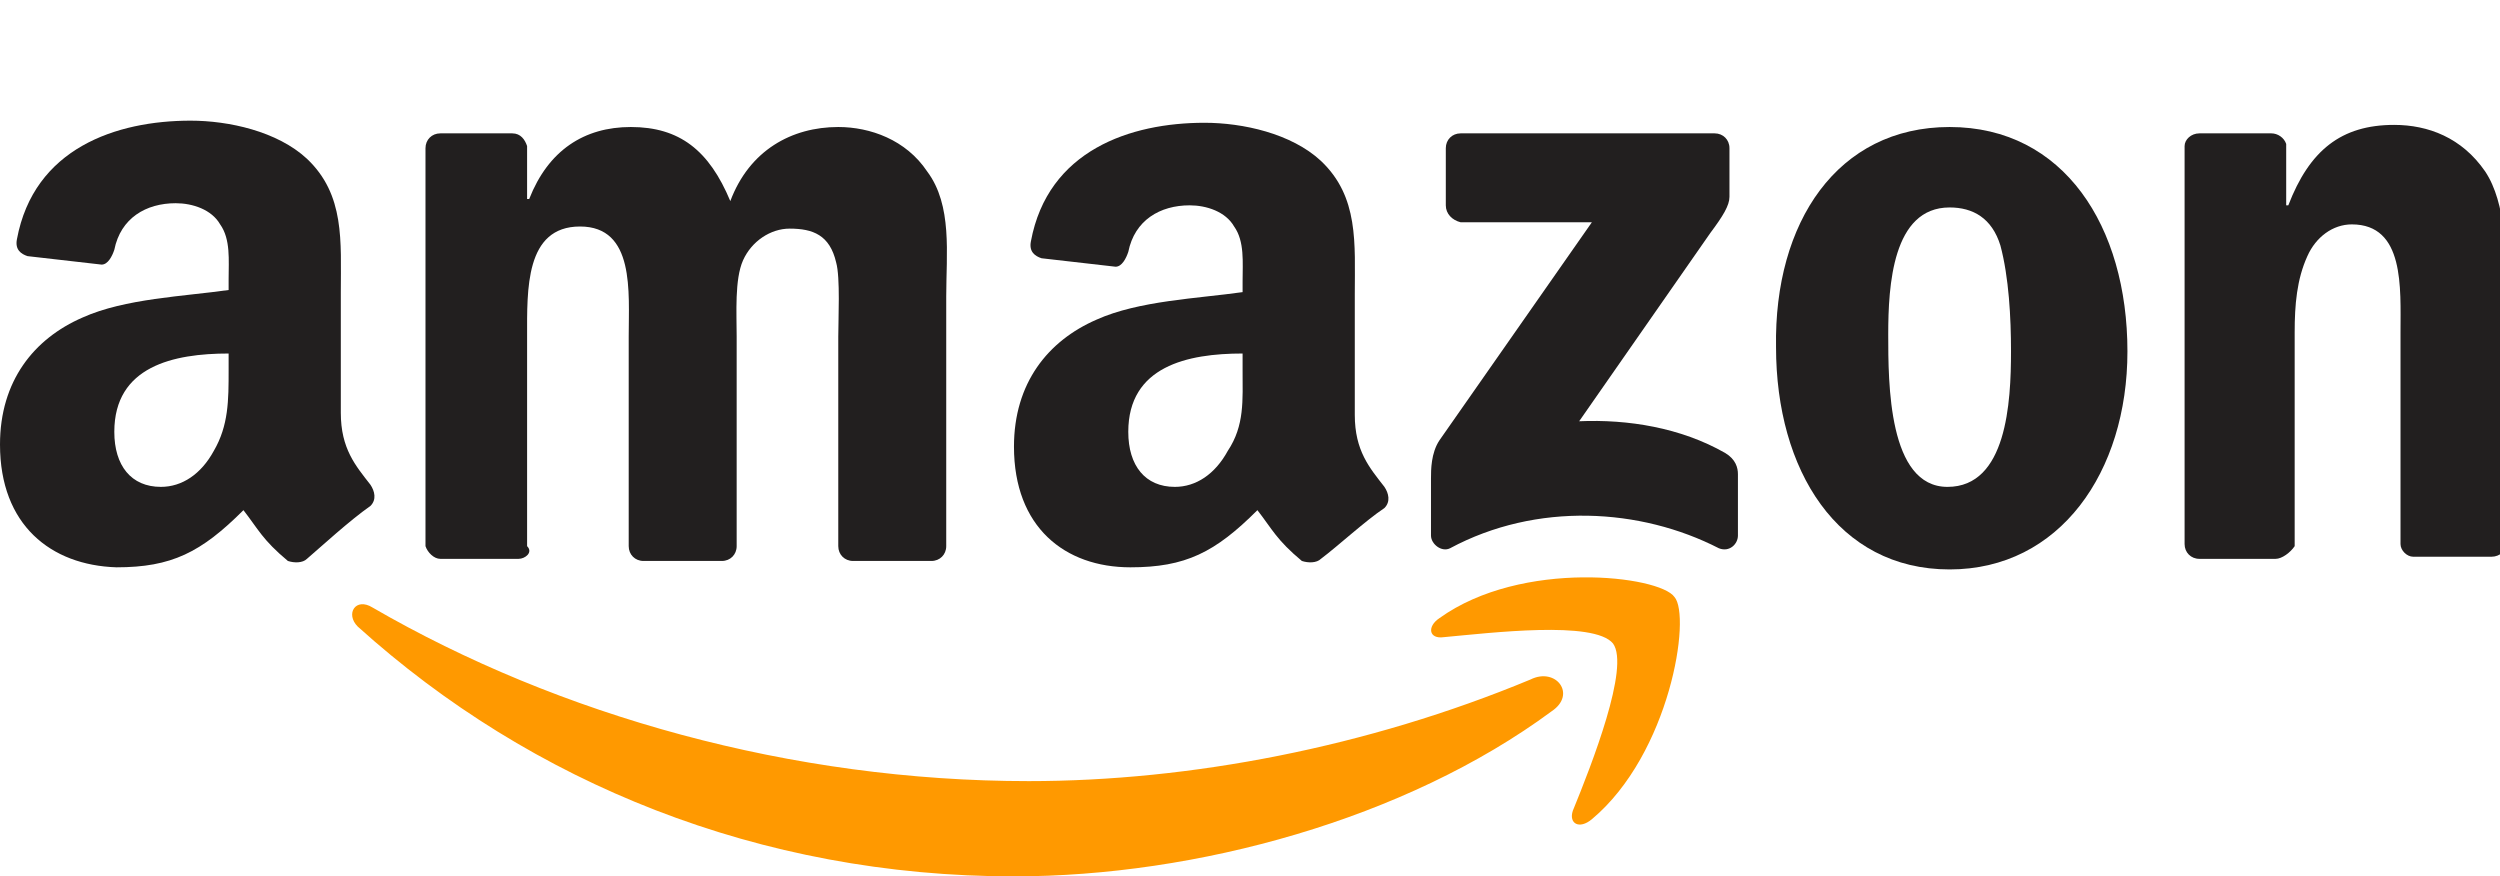
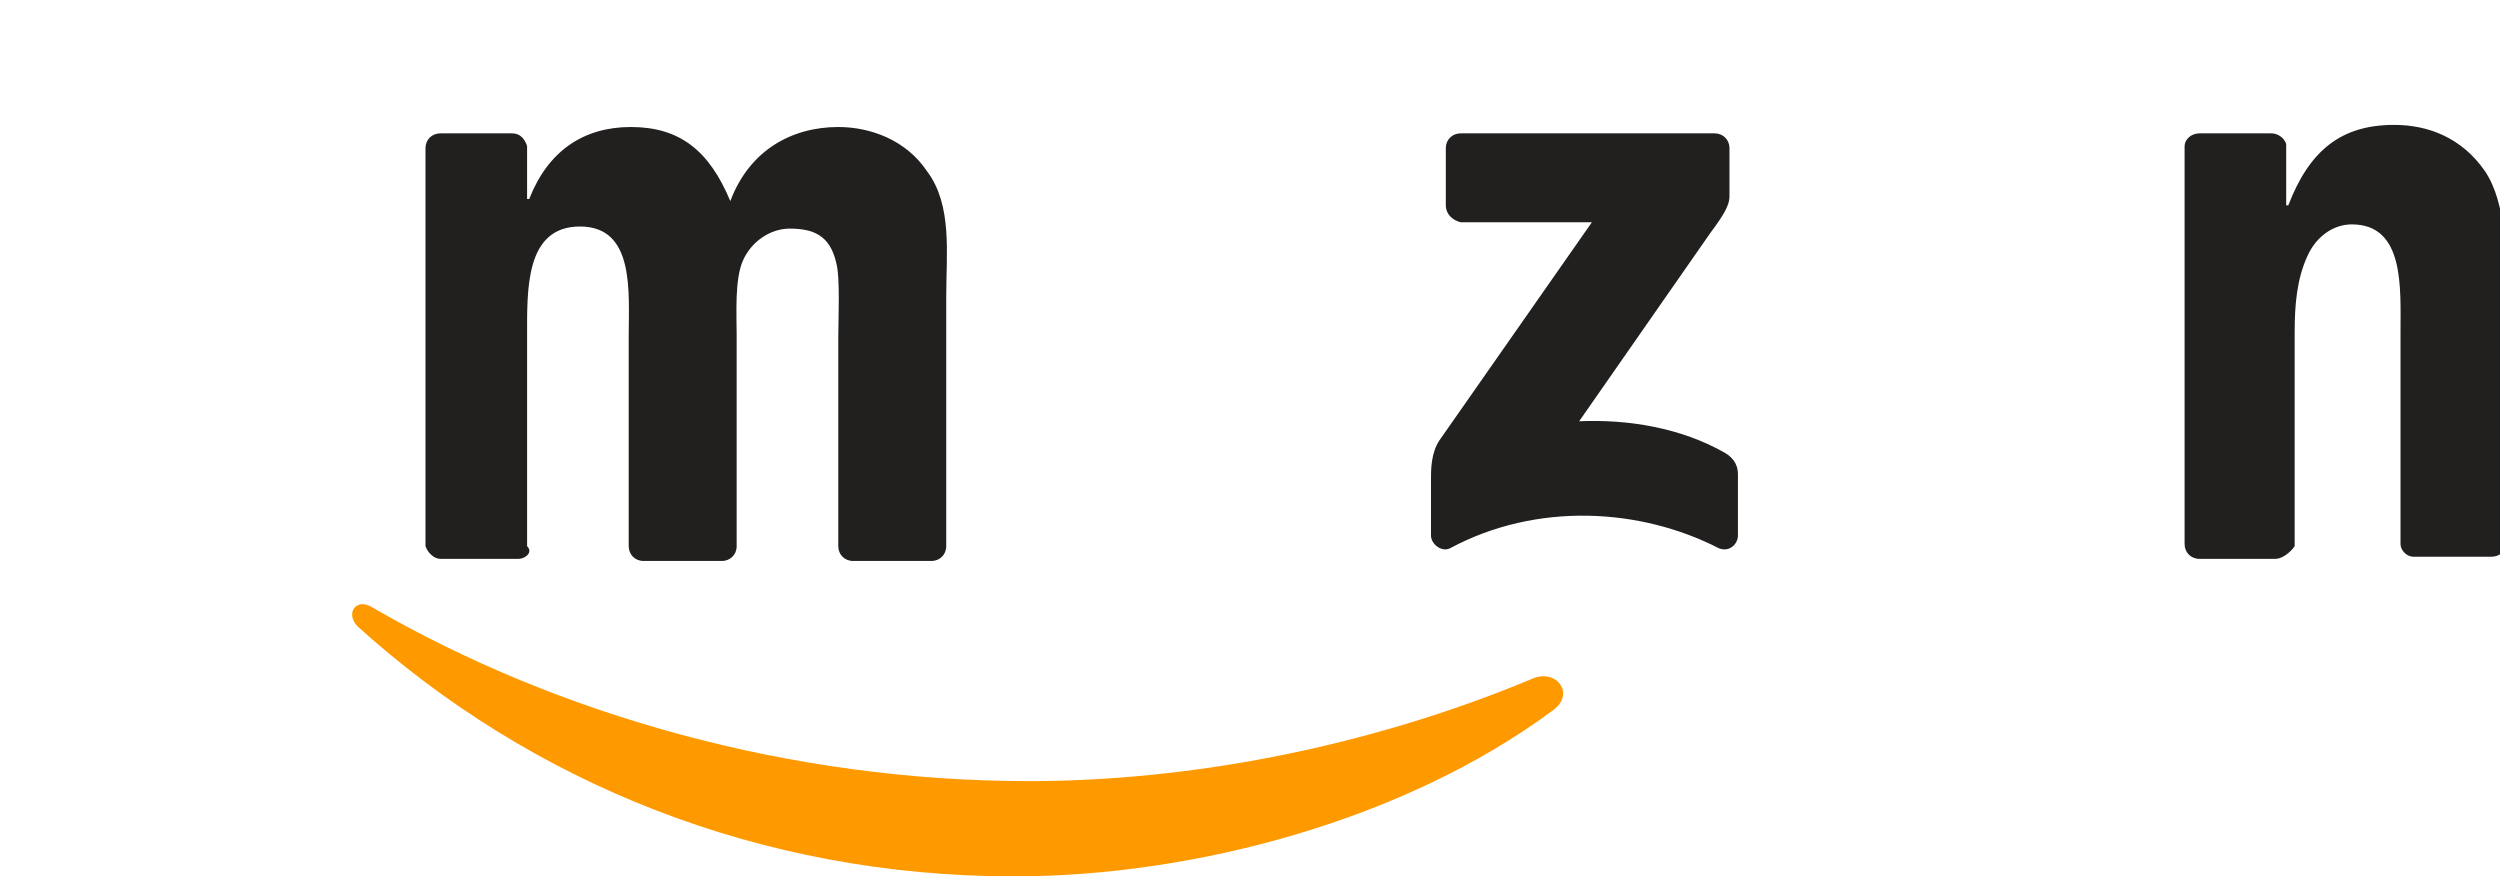
<svg xmlns="http://www.w3.org/2000/svg" version="1.1" id="Layer_1" x="0px" y="0px" viewBox="0 0 118.1 41.4" style="enable-background:new 0 0 118.1 41.4;" xml:space="preserve">
  <style type="text/css">
	.st0{fill:#FF9900;}
	.st1{fill:#221F1F;}
</style>
  <path class="st0" d="M73.3,33.6c-6.9,5.1-16.8,7.8-25.4,7.8c-12,0-22.8-4.4-31-11.8c-0.6-0.6-0.1-1.4,0.7-0.9  c8.8,5.1,19.8,8.2,31,8.2c7.6,0,16-1.6,23.7-4.8C73.5,31.5,74.5,32.8,73.3,33.6z" />
-   <path class="st0" d="M76.2,30.4c-0.9-1.1-5.8-0.5-8-0.3c-0.7,0.1-0.8-0.5-0.2-0.9c3.9-2.8,10.4-2,11.1-1c0.8,0.9-0.2,7.4-3.9,10.5  c-0.6,0.5-1.1,0.2-0.9-0.4C75.2,36.1,77,31.5,76.2,30.4z" />
  <path class="st1" d="M68.3,9.7V7c0-0.4,0.3-0.7,0.7-0.7h12c0.4,0,0.7,0.3,0.7,0.7v2.3c0,0.4-0.3,0.9-0.9,1.7l-6.2,8.9  c2.3-0.1,4.8,0.3,6.9,1.5c0.5,0.3,0.6,0.7,0.6,1v2.9c0,0.4-0.4,0.8-0.9,0.6c-3.7-1.9-8.6-2.2-12.7,0c-0.4,0.2-0.9-0.2-0.9-0.6v-2.7  c0-0.4,0-1.2,0.4-1.8l7.2-10.3H69C68.6,10.4,68.3,10.1,68.3,9.7z" />
  <path class="st1" d="M24.5,26.4h-3.7c-0.3,0-0.6-0.3-0.7-0.6V7c0-0.4,0.3-0.7,0.7-0.7h3.4c0.4,0,0.6,0.3,0.7,0.6v2.5H25  C25.9,7.1,27.6,6,29.8,6c2.3,0,3.7,1.1,4.7,3.5C35.4,7.1,37.4,6,39.6,6c1.5,0,3.2,0.6,4.2,2.1C45,9.7,44.7,12,44.7,14v11.8  c0,0.4-0.3,0.7-0.7,0.7h-3.7c-0.4,0-0.7-0.3-0.7-0.7v-9.9c0-0.8,0.1-2.8-0.1-3.5c-0.3-1.3-1.1-1.6-2.2-1.6c-0.9,0-1.8,0.6-2.2,1.5  s-0.3,2.5-0.3,3.6v9.9c0,0.4-0.3,0.7-0.7,0.7h-3.7c-0.4,0-0.7-0.3-0.7-0.7v-9.9c0-2.1,0.3-5.2-2.3-5.2s-2.5,3-2.5,5.2v9.9  C25.2,26.1,24.8,26.4,24.5,26.4z" />
-   <path class="st1" d="M92.1,6c5.4,0,8.4,4.7,8.4,10.6c0,5.7-3.2,10.3-8.4,10.3c-5.3,0-8.2-4.7-8.2-10.5C83.8,10.5,86.8,6,92.1,6z   M92.1,9.8c-2.7,0-2.9,3.7-2.9,6s0,7.2,2.8,7.2s3-4,3-6.4c0-1.6-0.1-3.5-0.5-5C94.1,10.3,93.2,9.8,92.1,9.8z" />
  <path class="st1" d="M107.5,26.4h-3.6c-0.4,0-0.7-0.3-0.7-0.7V6.9c0-0.3,0.3-0.6,0.7-0.6h3.4c0.3,0,0.6,0.2,0.7,0.5v2.9h0.1  c1-2.6,2.5-3.8,5-3.8c1.6,0,3.2,0.6,4.3,2.2c1,1.5,1,4,1,5.8v11.8c0,0.3-0.3,0.6-0.7,0.6H114c-0.3,0-0.6-0.3-0.6-0.6v-10  c0-2.1,0.2-5.1-2.3-5.1c-0.9,0-1.7,0.6-2.1,1.5c-0.5,1.1-0.6,2.3-0.6,3.6v10.1C108.2,26.1,107.8,26.4,107.5,26.4z" />
-   <path class="st1" d="M58.7,17.5v-0.8c-2.6,0-5.4,0.6-5.4,3.7c0,1.6,0.8,2.6,2.2,2.6c1,0,1.9-0.6,2.5-1.7  C58.8,20.1,58.7,18.9,58.7,17.5z M62.4,26.4c-0.2,0.2-0.6,0.2-0.9,0.1c-1.2-1-1.4-1.5-2.1-2.4c-2,2-3.4,2.7-6,2.7  c-3.1,0-5.5-1.9-5.5-5.7c0-3,1.6-5,3.9-6c2-0.9,4.8-1,6.9-1.3v-0.5c0-0.9,0.1-1.9-0.4-2.6c-0.4-0.7-1.3-1-2.1-1  c-1.4,0-2.6,0.7-2.9,2.2c-0.1,0.3-0.3,0.7-0.6,0.7l-3.5-0.4c-0.3-0.1-0.6-0.3-0.5-0.8c0.8-4.3,4.7-5.6,8.2-5.6  c1.8,0,4.1,0.5,5.5,1.8c1.8,1.7,1.6,3.9,1.6,6.3v5.7c0,1.7,0.7,2.5,1.4,3.4c0.2,0.3,0.3,0.7,0,1C64.5,24.6,63.2,25.8,62.4,26.4  L62.4,26.4z" />
-   <path class="st1" d="M10.8,17.5v-0.8c-2.6,0-5.4,0.6-5.4,3.7C5.4,22,6.2,23,7.6,23c1,0,1.9-0.6,2.5-1.7  C10.8,20.1,10.8,18.9,10.8,17.5z M14.5,26.4c-0.2,0.2-0.6,0.2-0.9,0.1c-1.2-1-1.4-1.5-2.1-2.4c-2,2-3.4,2.7-6,2.7  C2.4,26.7,0,24.8,0,21c0-3,1.6-5,3.9-6c2-0.9,4.8-1,6.9-1.3v-0.5c0-0.9,0.1-1.9-0.4-2.6c-0.4-0.7-1.3-1-2.1-1  c-1.4,0-2.6,0.7-2.9,2.2c-0.1,0.3-0.3,0.7-0.6,0.7l-3.5-0.4C1,12,0.7,11.8,0.8,11.3C1.6,7,5.5,5.7,9,5.7c1.8,0,4.1,0.5,5.5,1.8  c1.8,1.7,1.6,3.9,1.6,6.3v5.7c0,1.7,0.7,2.5,1.4,3.4c0.2,0.3,0.3,0.7,0,1C16.5,24.6,15.2,25.8,14.5,26.4L14.5,26.4z" />
</svg>